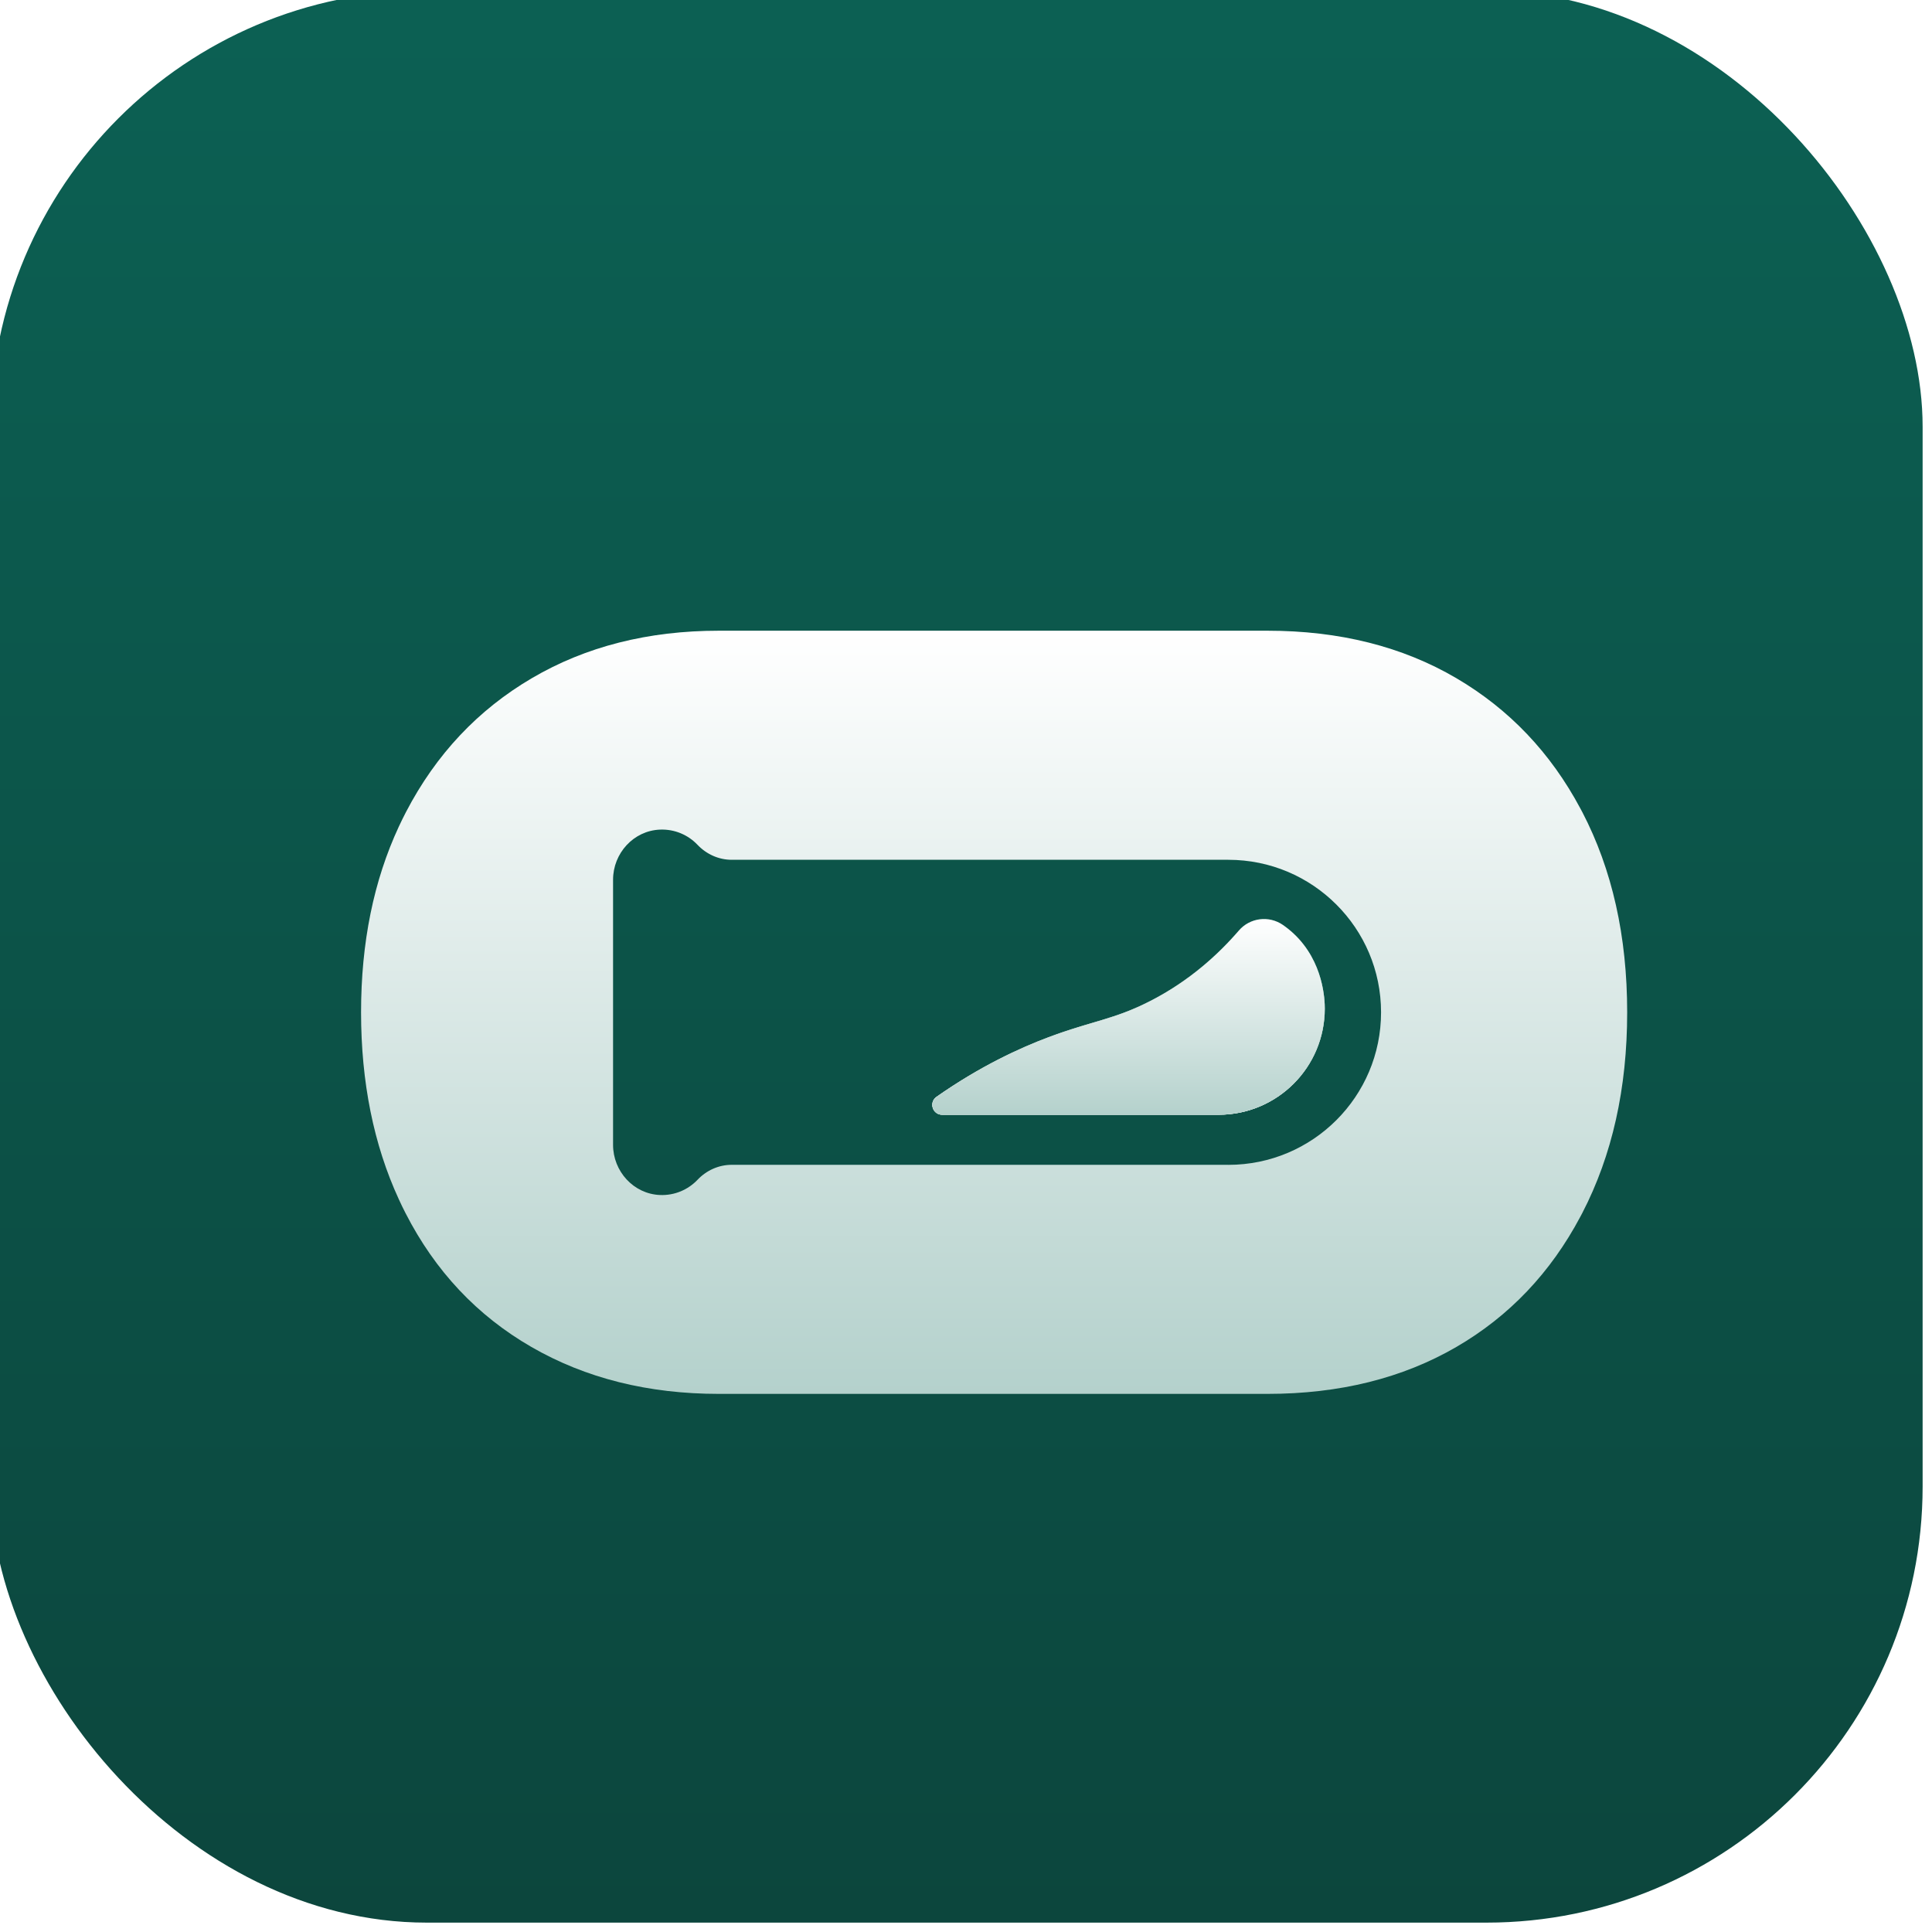
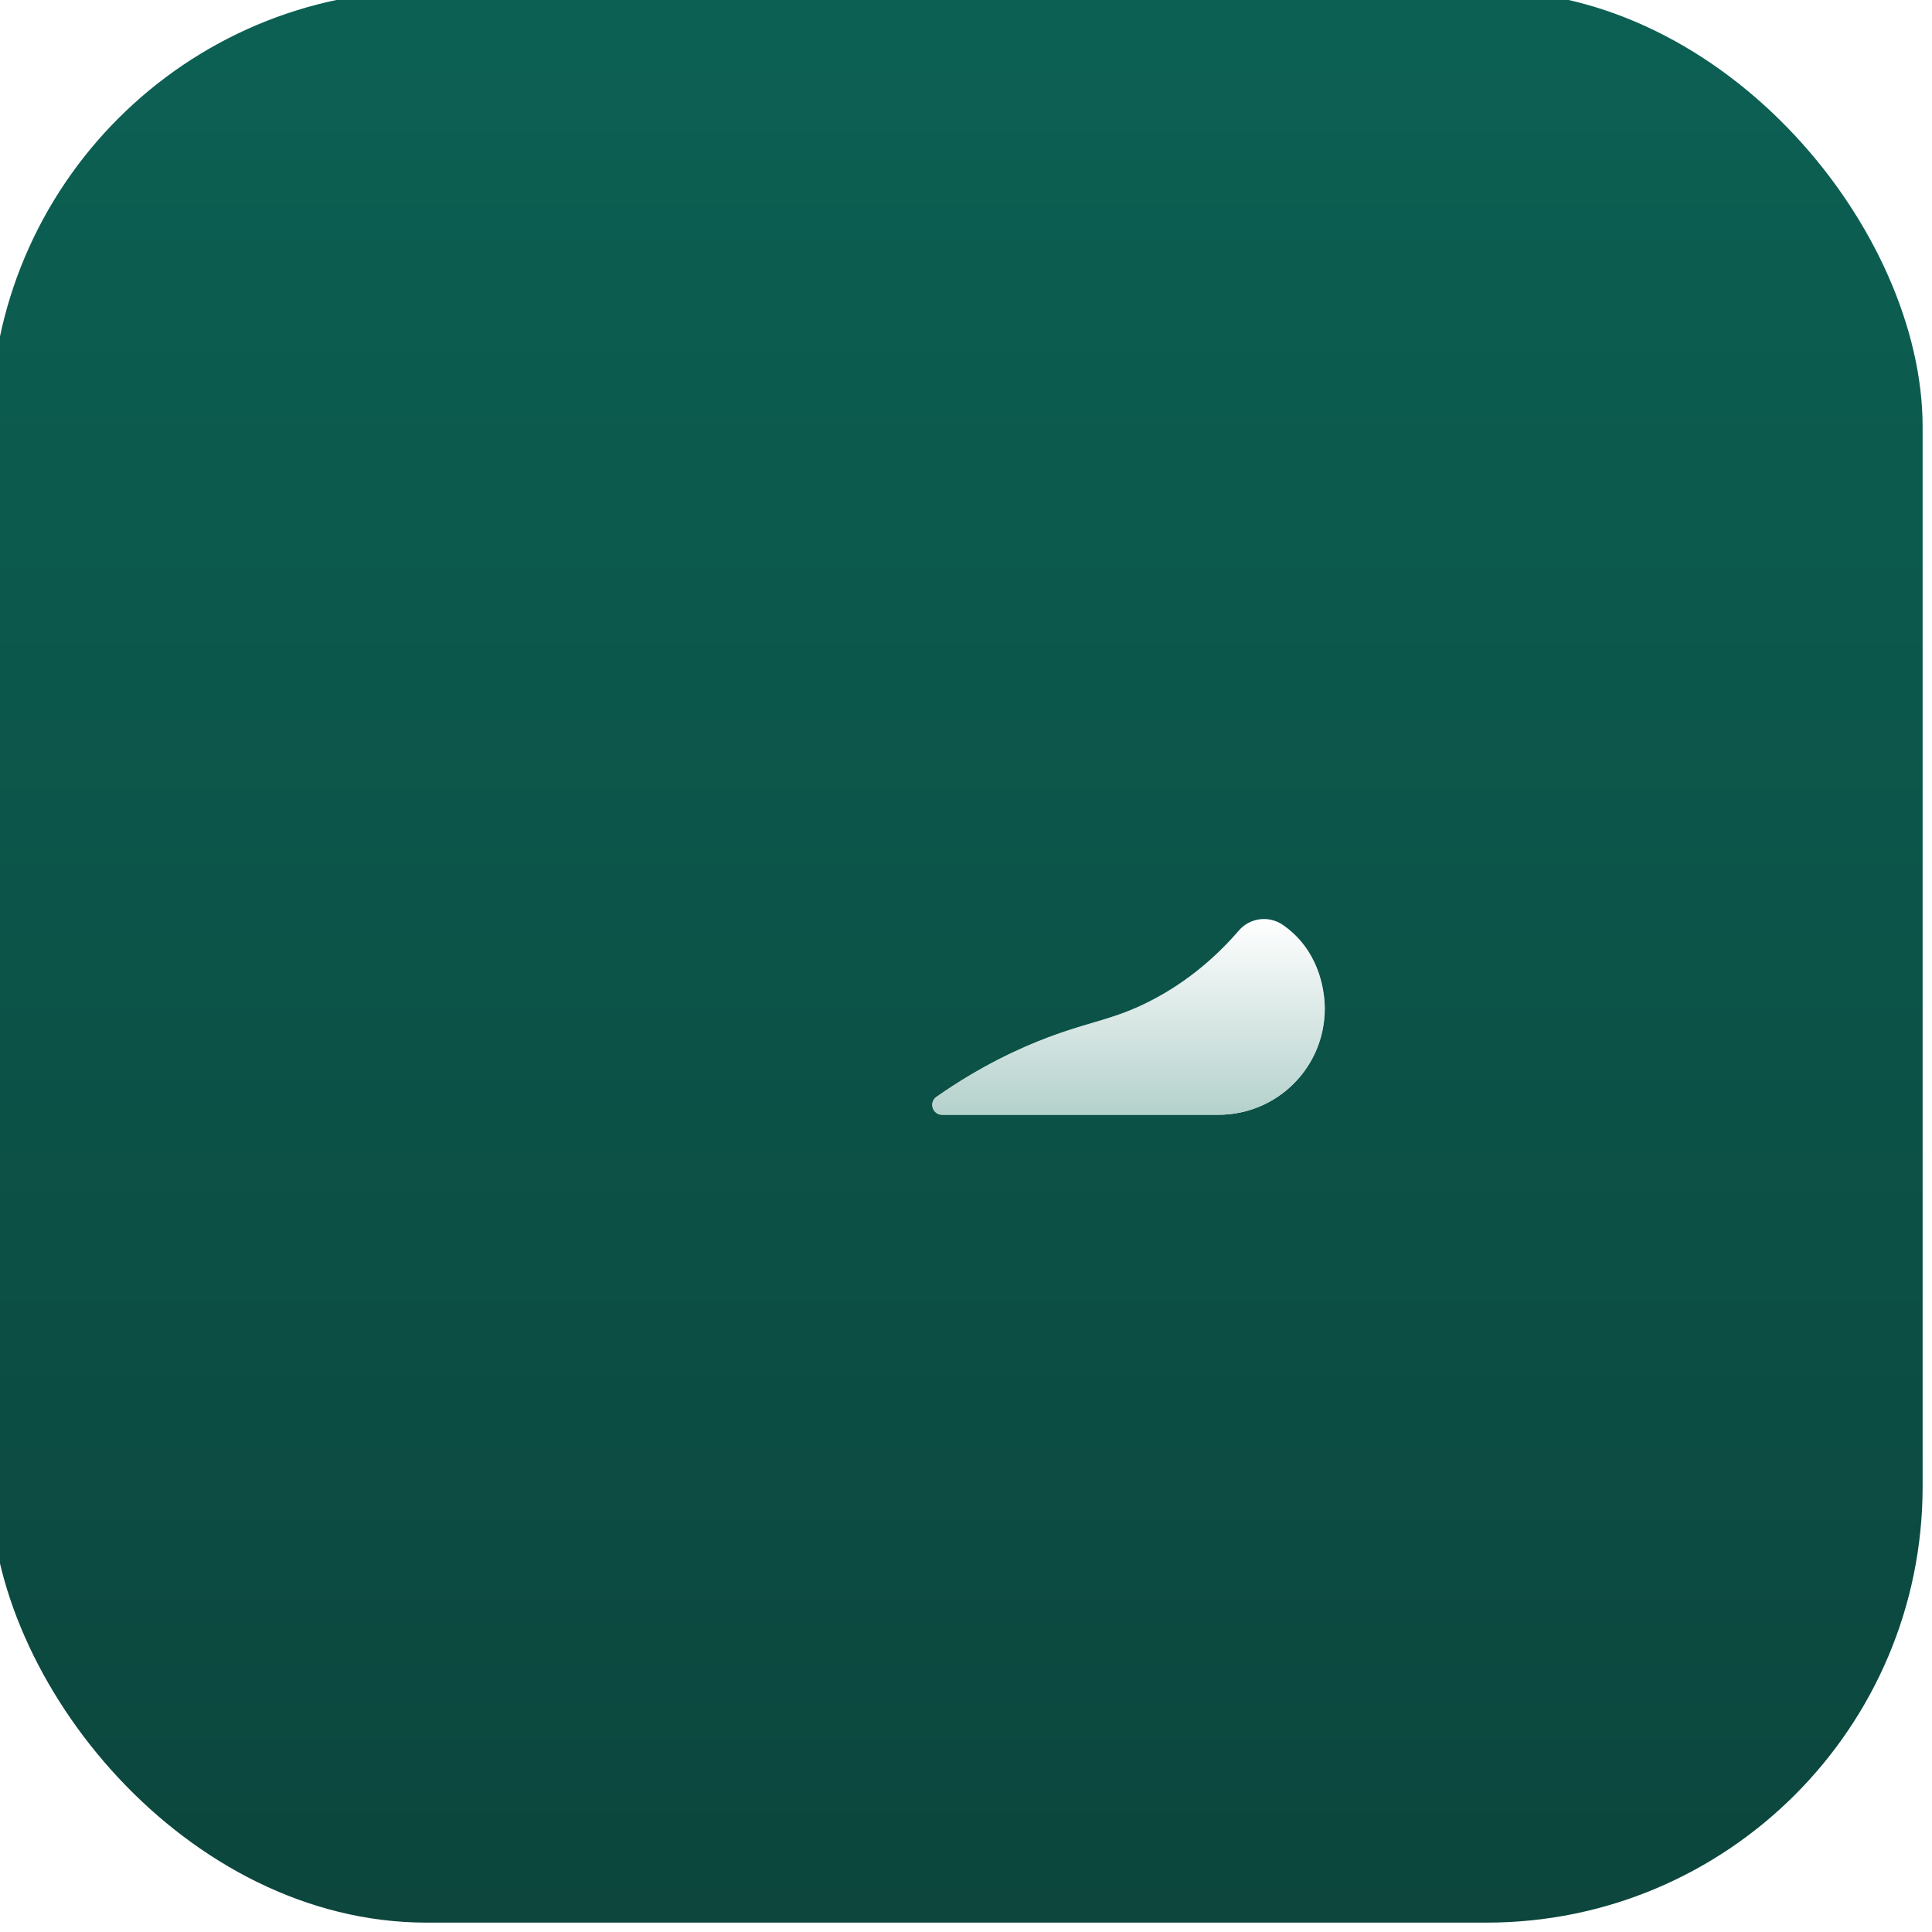
<svg xmlns="http://www.w3.org/2000/svg" width="384" height="384" viewBox="0 0 384 384" fill="none">
  <g filter="url(#filter0_ii_878_16)">
    <rect width="384" height="384" rx="86.68" fill="url(#paint0_linear_878_16)" />
    <g filter="url(#filter1_d_878_16)">
-       <path d="M202.937 197.04L202.937 197.039C206.337 195.76 209.081 194.95 211.616 194.201C212.267 194.008 212.905 193.82 213.537 193.629C216.625 192.694 219.554 191.694 223.184 189.825C231.025 185.796 236.765 180.486 240.823 175.78L240.823 175.779C242.942 173.317 246.59 172.859 249.262 174.711L249.395 174.519L249.262 174.711C249.964 175.197 250.679 175.762 251.375 176.414C257.302 181.969 257.485 189.555 257.485 191.156C257.485 196.917 255.15 202.129 251.37 205.904C247.59 209.679 242.371 212.011 236.603 212.011H181.669C179.988 212.011 179.303 209.848 180.679 208.879C189.383 202.784 197.124 199.224 202.937 197.04Z" fill="white" stroke="url(#paint1_linear_878_16)" stroke-width="0.466" />
-       <path d="M308.883 152.057C308.767 151.831 308.652 151.613 308.532 151.396C302.597 140.274 294.377 131.643 283.866 125.472C273.146 119.182 260.629 116.039 246.301 116.039H137.29C123.232 116.039 110.839 119.182 100.128 125.468C89.413 131.754 81.068 140.62 75.112 152.057C74.614 153.014 74.139 153.985 73.682 154.965C68.675 165.724 66.172 178.029 66.172 191.882C66.172 205.735 68.671 218.196 73.682 229.057C74.1 229.984 74.552 230.901 75.014 231.806C80.9 243.313 89.24 252.175 100.026 258.399C110.804 264.618 123.232 267.726 137.294 267.726H246.305C260.638 267.726 273.151 264.618 283.87 258.399C294.381 252.295 302.602 243.65 308.537 232.466C308.656 232.249 308.772 232.027 308.887 231.806C314.848 220.306 317.822 206.994 317.822 191.882C317.822 176.77 314.844 163.494 308.887 152.057H308.883ZM238.542 222.195H139.846C137.263 222.195 134.822 223.299 133.046 225.174C131.186 227.129 128.519 228.317 125.58 228.197C120.329 227.984 116.259 223.485 116.259 218.227V165.533C116.259 160.28 120.329 155.78 125.585 155.572C128.519 155.452 131.186 156.636 133.046 158.595C134.822 160.466 137.263 161.57 139.846 161.57H238.542C246.927 161.57 254.512 164.961 260.008 170.454C265.507 175.937 268.903 183.517 268.903 191.891C268.903 208.63 255.311 222.204 238.546 222.204L238.542 222.195Z" fill="url(#paint2_linear_878_16)" />
      <path d="M202.937 197.04L202.937 197.039C206.337 195.76 209.081 194.95 211.616 194.201C212.267 194.008 212.905 193.82 213.537 193.629C216.625 192.694 219.554 191.694 223.184 189.825C231.025 185.796 236.765 180.486 240.823 175.78L240.823 175.779C242.942 173.317 246.59 172.859 249.262 174.711L249.395 174.519L249.262 174.711C249.964 175.197 250.679 175.762 251.375 176.414C257.302 181.969 257.485 189.555 257.485 191.156C257.485 196.917 255.15 202.129 251.37 205.904C247.59 209.679 242.371 212.011 236.603 212.011H181.669C179.988 212.011 179.303 209.848 180.679 208.879C189.383 202.784 197.124 199.224 202.937 197.04Z" fill="white" stroke="url(#paint3_linear_878_16)" stroke-width="0.466" />
      <path d="M257.718 191.156C257.718 196.981 255.356 202.252 251.535 206.069C247.713 209.885 242.435 212.244 236.603 212.244H181.669C179.76 212.244 178.983 209.788 180.546 208.688C189.268 202.58 197.027 199.011 202.855 196.821C211.422 193.599 215.852 193.337 223.078 189.618C230.886 185.606 236.603 180.318 240.646 175.627C242.844 173.074 246.625 172.6 249.395 174.519C250.105 175.011 250.829 175.583 251.535 176.244C257.536 181.869 257.718 189.542 257.718 191.156Z" fill="url(#paint4_linear_878_16)" />
    </g>
  </g>
  <defs>
    <filter id="filter0_ii_878_16" x="-4.66" y="-9.32" width="391.456" height="400.777" filterUnits="userSpaceOnUse" color-interpolation-filters="sRGB">
      <feFlood flood-opacity="0" result="BackgroundImageFix" />
      <feBlend mode="normal" in="SourceGraphic" in2="BackgroundImageFix" result="shape" />
      <feColorMatrix in="SourceAlpha" type="matrix" values="0 0 0 0 0 0 0 0 0 0 0 0 0 0 0 0 0 0 127 0" result="hardAlpha" />
      <feOffset dx="-4.66" dy="-9.32" />
      <feGaussianBlur stdDeviation="9.32" />
      <feComposite in2="hardAlpha" operator="arithmetic" k2="-1" k3="1" />
      <feColorMatrix type="matrix" values="0 0 0 0 0.031 0 0 0 0 0.188 0 0 0 0 0.164 0 0 0 0.6 0" />
      <feBlend mode="normal" in2="shape" result="effect1_innerShadow_878_16" />
      <feColorMatrix in="SourceAlpha" type="matrix" values="0 0 0 0 0 0 0 0 0 0 0 0 0 0 0 0 0 0 127 0" result="hardAlpha" />
      <feOffset dx="2.796" dy="7.456" />
      <feGaussianBlur stdDeviation="5.592" />
      <feComposite in2="hardAlpha" operator="arithmetic" k2="-1" k3="1" />
      <feColorMatrix type="matrix" values="0 0 0 0 0.898 0 0 0 0 0.963 0 0 0 0 0.953 0 0 0 0.3 0" />
      <feBlend mode="normal" in2="effect1_innerShadow_878_16" result="effect2_innerShadow_878_16" />
    </filter>
    <filter id="filter1_d_878_16" x="59.648" y="113.243" width="279.614" height="179.649" filterUnits="userSpaceOnUse" color-interpolation-filters="sRGB">
      <feFlood flood-opacity="0" result="BackgroundImageFix" />
      <feColorMatrix in="SourceAlpha" type="matrix" values="0 0 0 0 0 0 0 0 0 0 0 0 0 0 0 0 0 0 127 0" result="hardAlpha" />
      <feOffset dx="7.456" dy="11.184" />
      <feGaussianBlur stdDeviation="6.99" />
      <feComposite in2="hardAlpha" operator="out" />
      <feColorMatrix type="matrix" values="0 0 0 0 0.043 0 0 0 0 0.238 0 0 0 0 0.208 0 0 0 0.7 0" />
      <feBlend mode="normal" in2="BackgroundImageFix" result="effect1_dropShadow_878_16" />
      <feBlend mode="normal" in="SourceGraphic" in2="effect1_dropShadow_878_16" result="shape" />
    </filter>
    <linearGradient id="paint0_linear_878_16" x1="192" y1="-95.534" x2="192" y2="384" gradientUnits="userSpaceOnUse">
      <stop stop-color="#0C6759" />
      <stop offset="1" stop-color="#0C463D" />
    </linearGradient>
    <linearGradient id="paint1_linear_878_16" x1="218.714" y1="173.344" x2="218.714" y2="212.244" gradientUnits="userSpaceOnUse">
      <stop stop-color="#0D5E52" />
      <stop offset="1" stop-color="white" />
    </linearGradient>
    <linearGradient id="paint2_linear_878_16" x1="191.997" y1="116.039" x2="191.997" y2="267.726" gradientUnits="userSpaceOnUse">
      <stop stop-color="white" />
      <stop offset="1" stop-color="#B4D1CC" />
    </linearGradient>
    <linearGradient id="paint3_linear_878_16" x1="218.714" y1="173.344" x2="218.714" y2="212.244" gradientUnits="userSpaceOnUse">
      <stop stop-color="#0D5E52" />
      <stop offset="1" stop-color="white" />
    </linearGradient>
    <linearGradient id="paint4_linear_878_16" x1="218.714" y1="173.344" x2="218.714" y2="212.244" gradientUnits="userSpaceOnUse">
      <stop stop-color="white" />
      <stop offset="1" stop-color="#B4D1CC" />
    </linearGradient>
  </defs>
</svg>